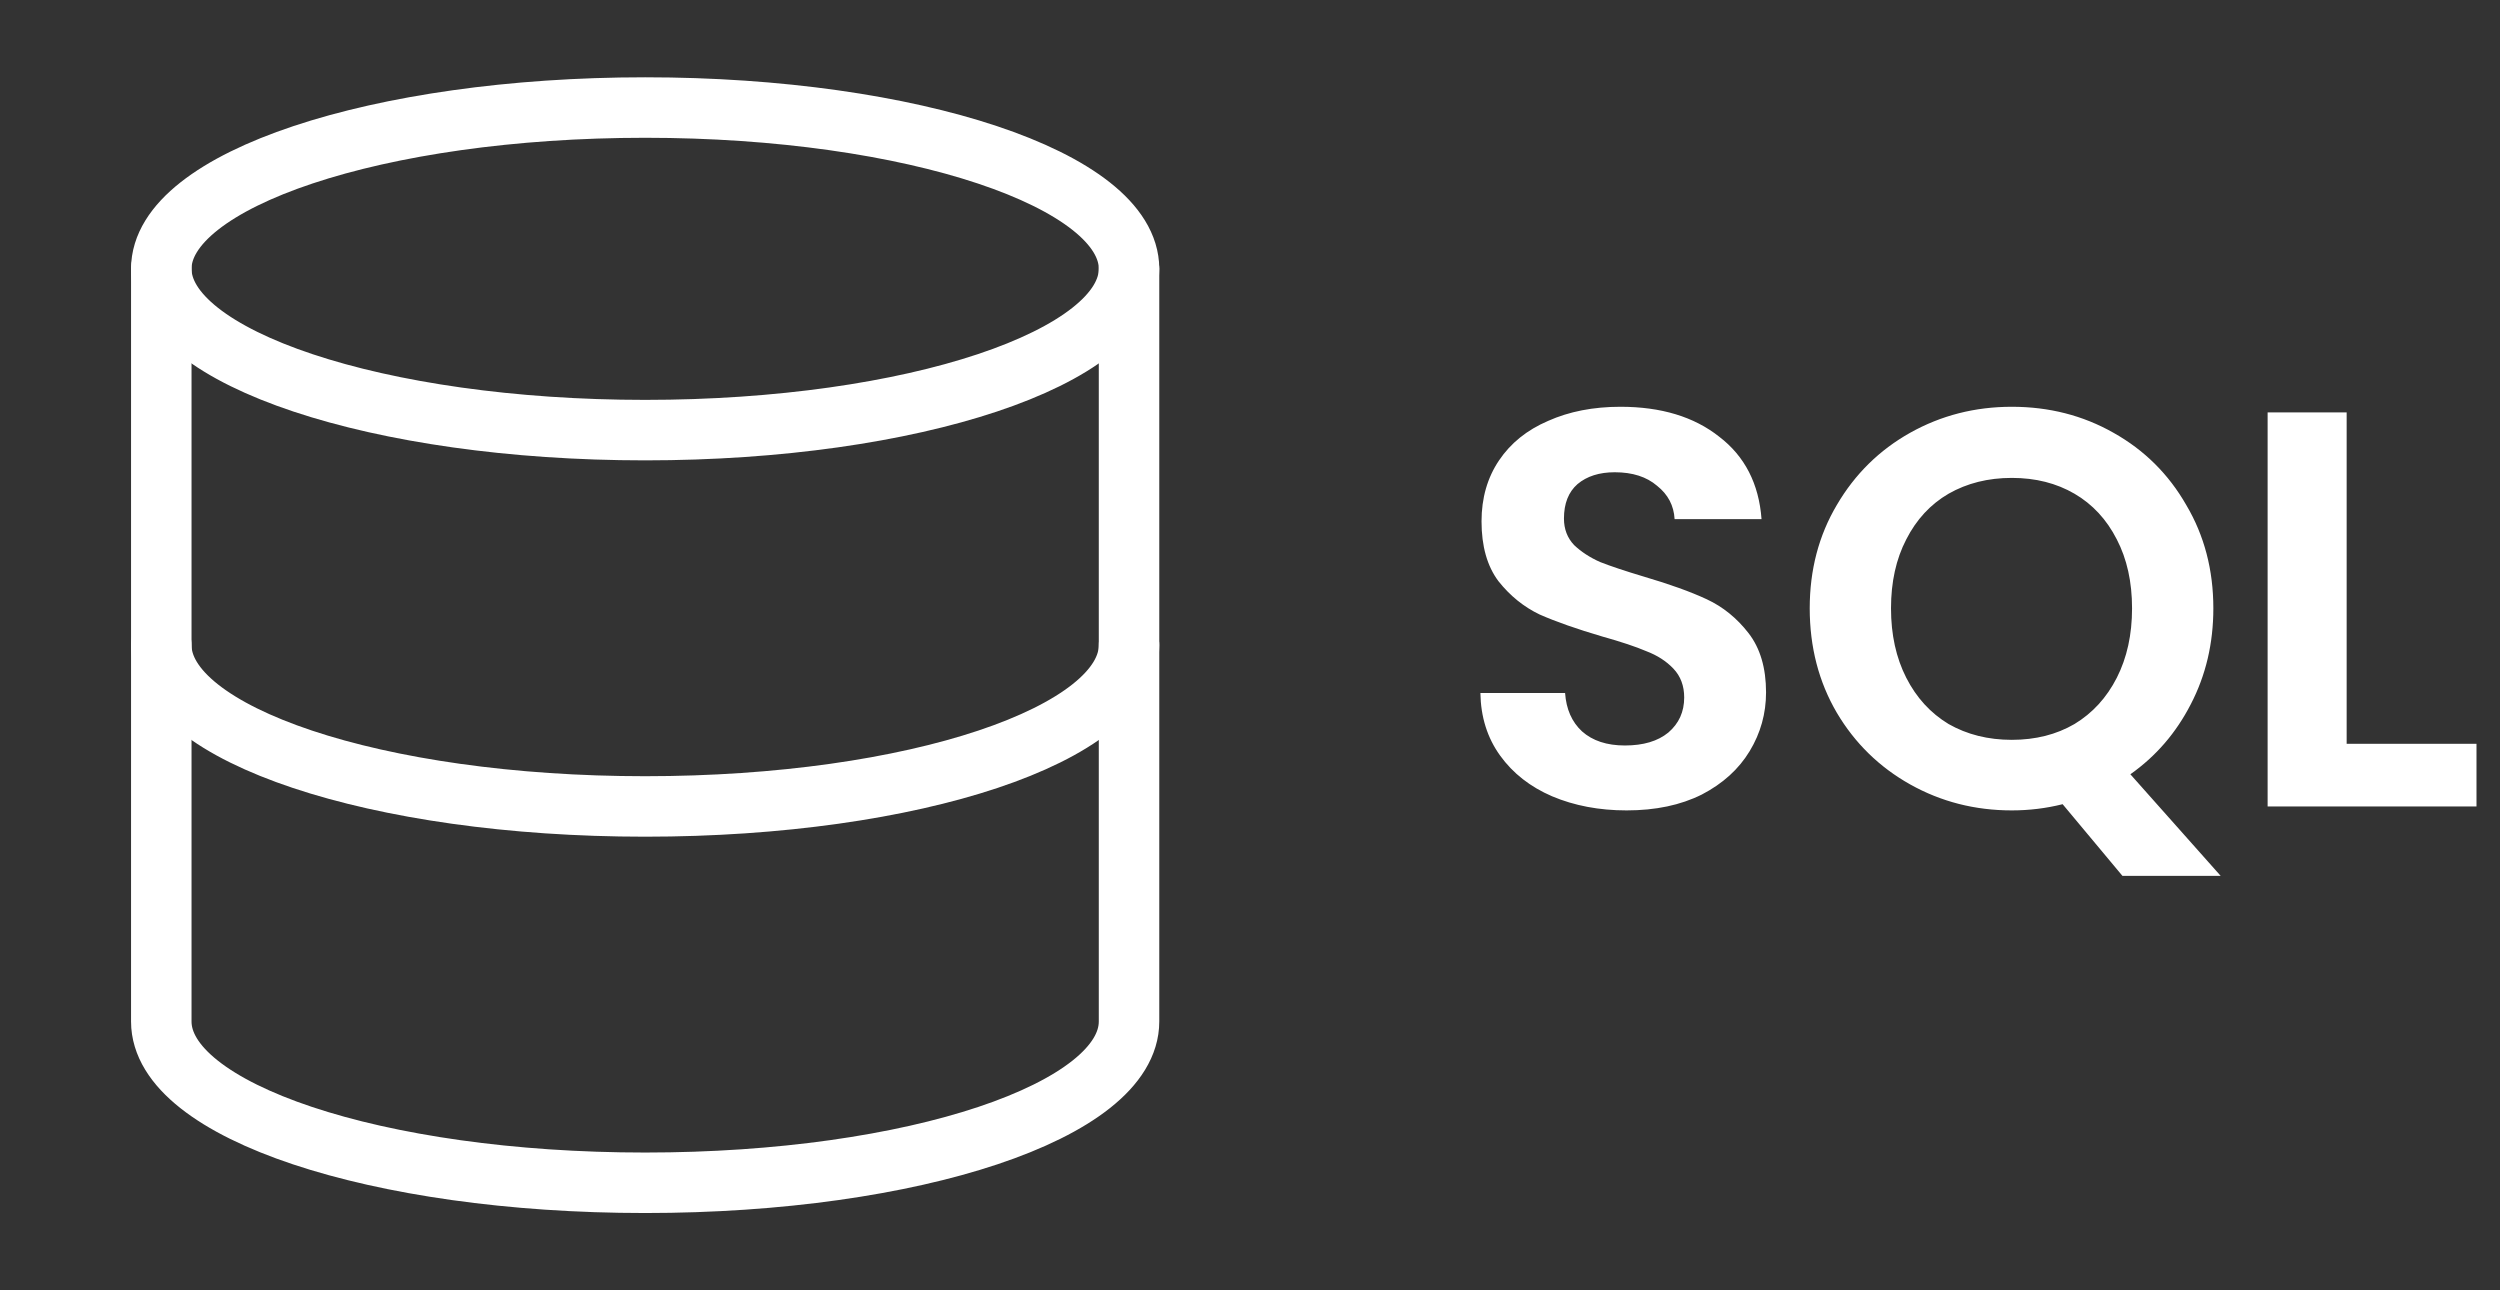
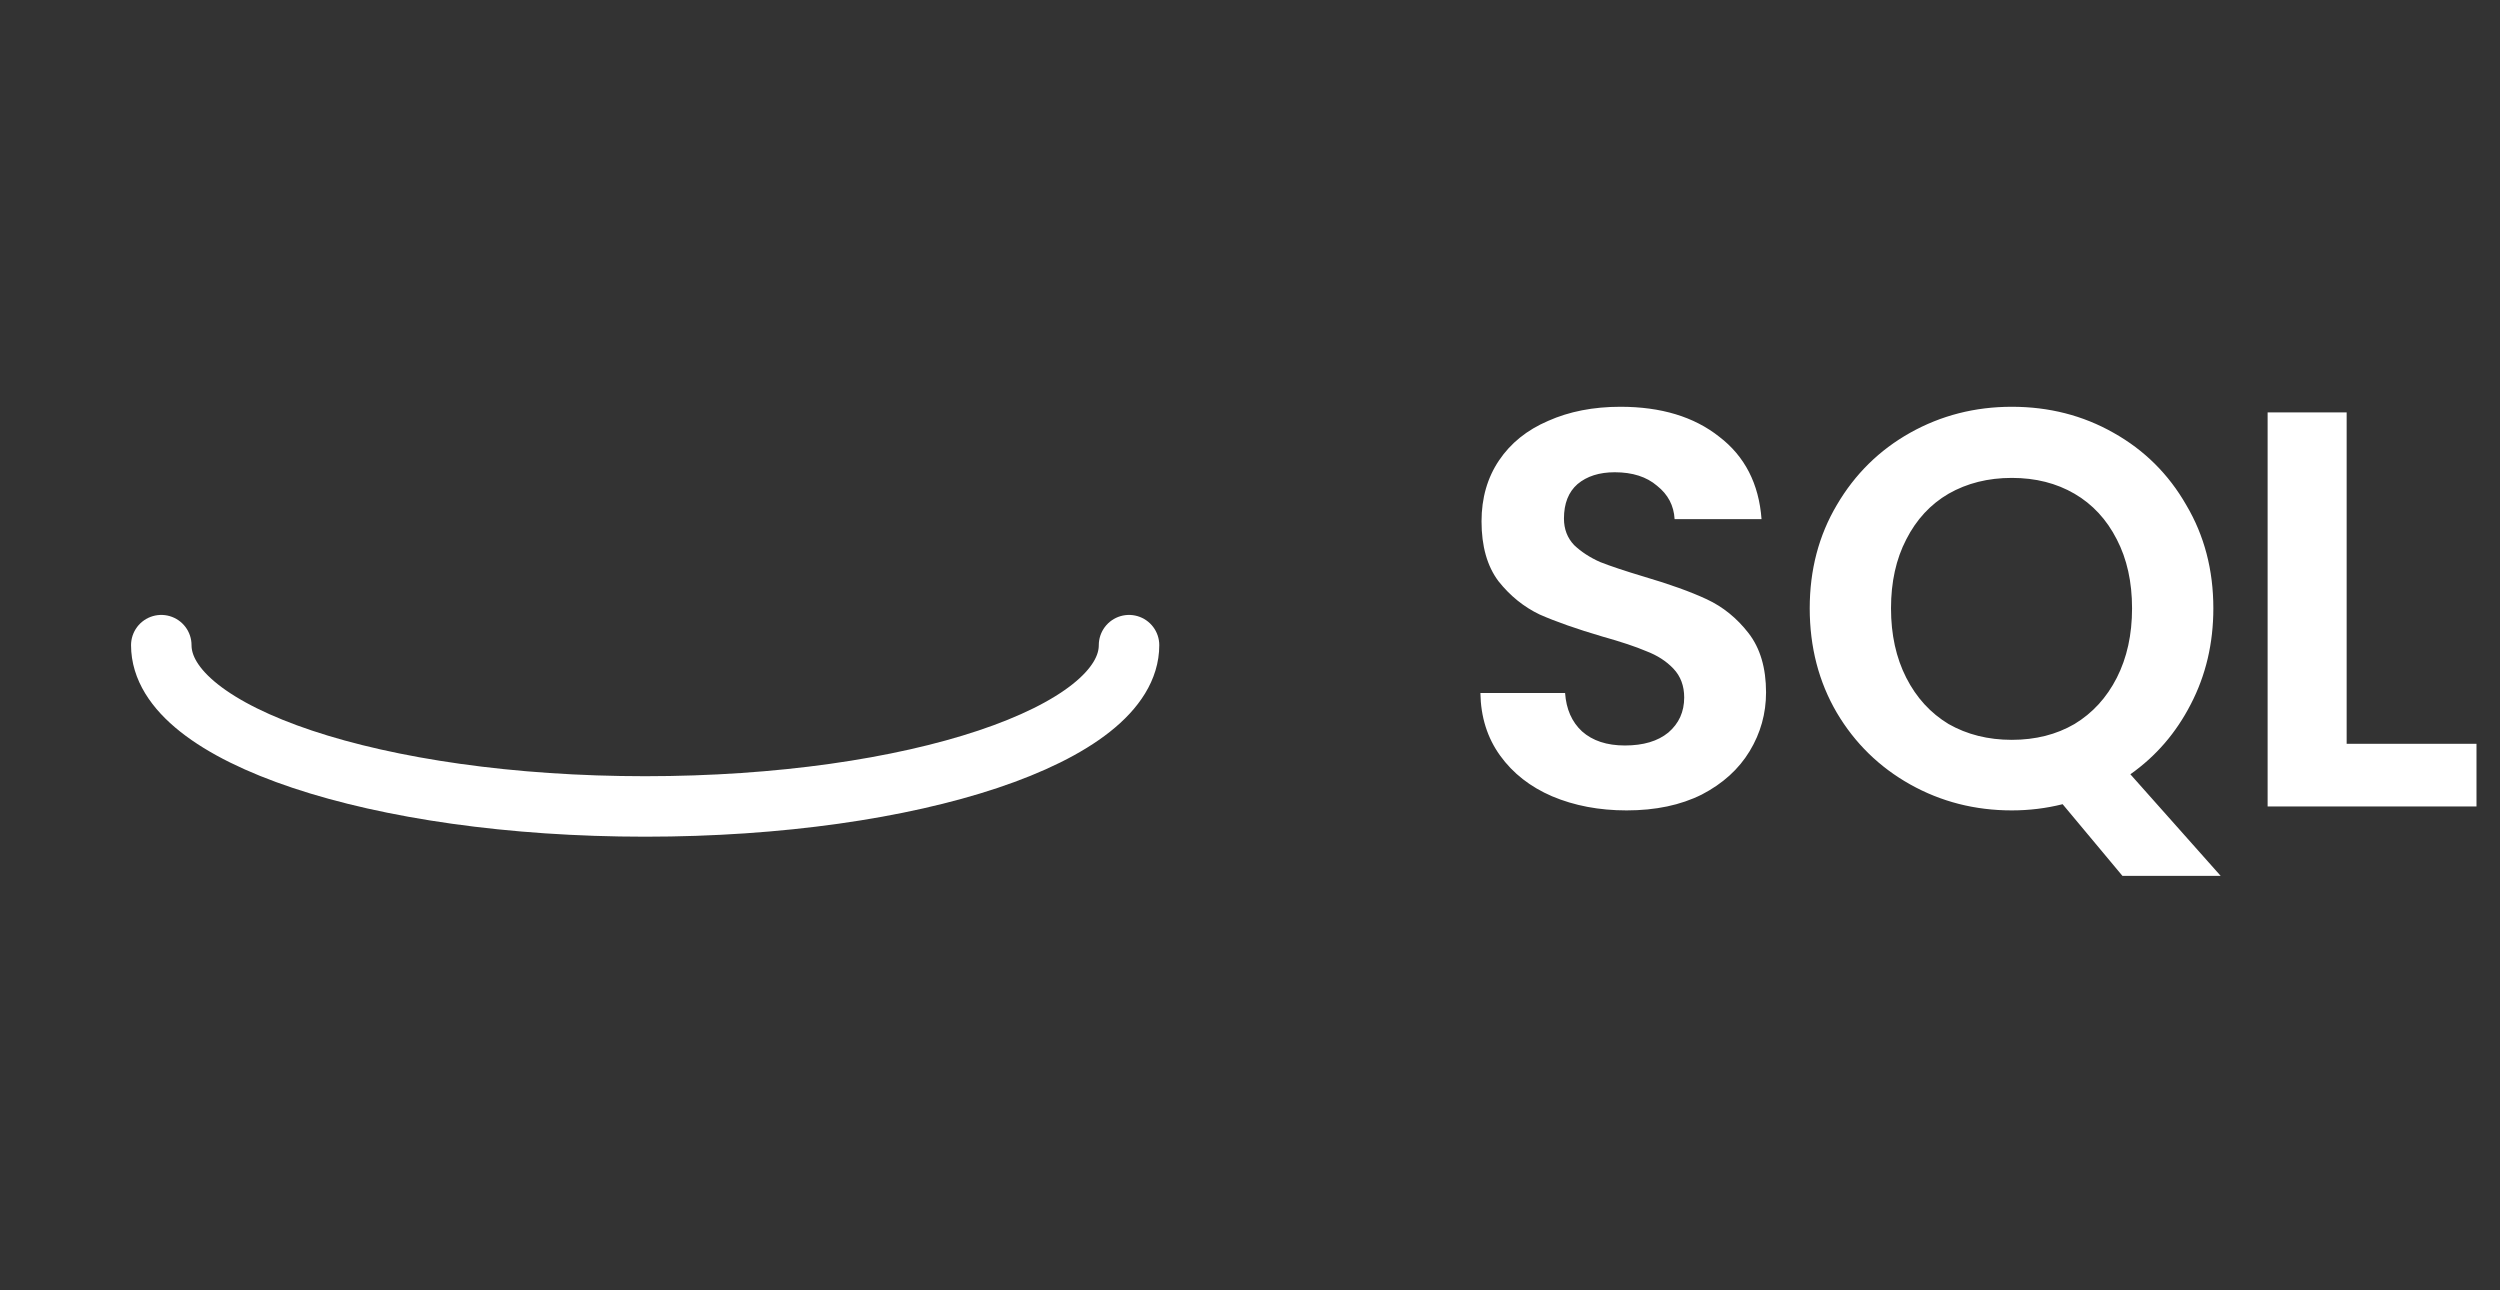
<svg xmlns="http://www.w3.org/2000/svg" width="62" height="32" viewBox="0 0 62 32" fill="none">
  <rect x="0" y="0" width="62" height="32" fill="#333333" stroke="none" />
  <path d="M28 16C28 18.213 22.667 20 16 20C9.333 20 4 18.213 4 16" stroke="white" stroke-width="1.5" stroke-linecap="round" stroke-linejoin="round" />
-   <path d="M16 10.667C22.627 10.667 28 8.876 28 6.667C28 4.458 22.627 2.667 16 2.667C9.373 2.667 4 4.458 4 6.667C4 8.876 9.373 10.667 16 10.667Z" stroke="white" stroke-width="1.5" stroke-linecap="round" stroke-linejoin="round" />
-   <path d="M4 6.667V25.333C4 27.547 9.333 29.333 16 29.333C22.667 29.333 28 27.547 28 25.333V6.667" stroke="white" stroke-width="1.5" stroke-linecap="round" stroke-linejoin="round" />
  <path d="M40.34 20.098C39.659 20.098 39.043 19.981 38.492 19.748C37.951 19.515 37.521 19.179 37.204 18.74C36.887 18.301 36.723 17.783 36.714 17.186H38.814C38.842 17.587 38.982 17.905 39.234 18.138C39.495 18.371 39.85 18.488 40.298 18.488C40.755 18.488 41.115 18.381 41.376 18.166C41.637 17.942 41.768 17.653 41.768 17.298C41.768 17.009 41.679 16.771 41.502 16.584C41.325 16.397 41.101 16.253 40.83 16.15C40.569 16.038 40.205 15.917 39.738 15.786C39.103 15.599 38.585 15.417 38.184 15.24C37.792 15.053 37.451 14.778 37.162 14.414C36.882 14.041 36.742 13.546 36.742 12.93C36.742 12.351 36.887 11.847 37.176 11.418C37.465 10.989 37.871 10.662 38.394 10.438C38.917 10.205 39.514 10.088 40.186 10.088C41.194 10.088 42.011 10.335 42.636 10.83C43.271 11.315 43.621 11.997 43.686 12.874H41.53C41.511 12.538 41.367 12.263 41.096 12.048C40.835 11.824 40.485 11.712 40.046 11.712C39.663 11.712 39.355 11.81 39.122 12.006C38.898 12.202 38.786 12.487 38.786 12.86C38.786 13.121 38.87 13.341 39.038 13.518C39.215 13.686 39.43 13.826 39.682 13.938C39.943 14.041 40.307 14.162 40.774 14.302C41.409 14.489 41.927 14.675 42.328 14.862C42.729 15.049 43.075 15.329 43.364 15.702C43.653 16.075 43.798 16.565 43.798 17.172C43.798 17.695 43.663 18.18 43.392 18.628C43.121 19.076 42.725 19.435 42.202 19.706C41.679 19.967 41.059 20.098 40.34 20.098ZM52.637 21.722L51.153 19.944C50.743 20.047 50.323 20.098 49.893 20.098C48.979 20.098 48.139 19.883 47.373 19.454C46.608 19.025 46.001 18.432 45.553 17.676C45.105 16.911 44.881 16.047 44.881 15.086C44.881 14.134 45.105 13.28 45.553 12.524C46.001 11.759 46.608 11.161 47.373 10.732C48.139 10.303 48.979 10.088 49.893 10.088C50.817 10.088 51.657 10.303 52.413 10.732C53.179 11.161 53.781 11.759 54.219 12.524C54.667 13.28 54.891 14.134 54.891 15.086C54.891 15.954 54.705 16.747 54.331 17.466C53.967 18.175 53.468 18.754 52.833 19.202L55.073 21.722H52.637ZM46.897 15.086C46.897 15.739 47.023 16.313 47.275 16.808C47.527 17.303 47.877 17.685 48.325 17.956C48.783 18.217 49.305 18.348 49.893 18.348C50.481 18.348 50.999 18.217 51.447 17.956C51.895 17.685 52.245 17.303 52.497 16.808C52.749 16.313 52.875 15.739 52.875 15.086C52.875 14.433 52.749 13.863 52.497 13.378C52.245 12.883 51.895 12.505 51.447 12.244C50.999 11.983 50.481 11.852 49.893 11.852C49.305 11.852 48.783 11.983 48.325 12.244C47.877 12.505 47.527 12.883 47.275 13.378C47.023 13.863 46.897 14.433 46.897 15.086ZM58.197 18.446H61.417V20H56.237V10.228H58.197V18.446Z" fill="white" />
</svg>